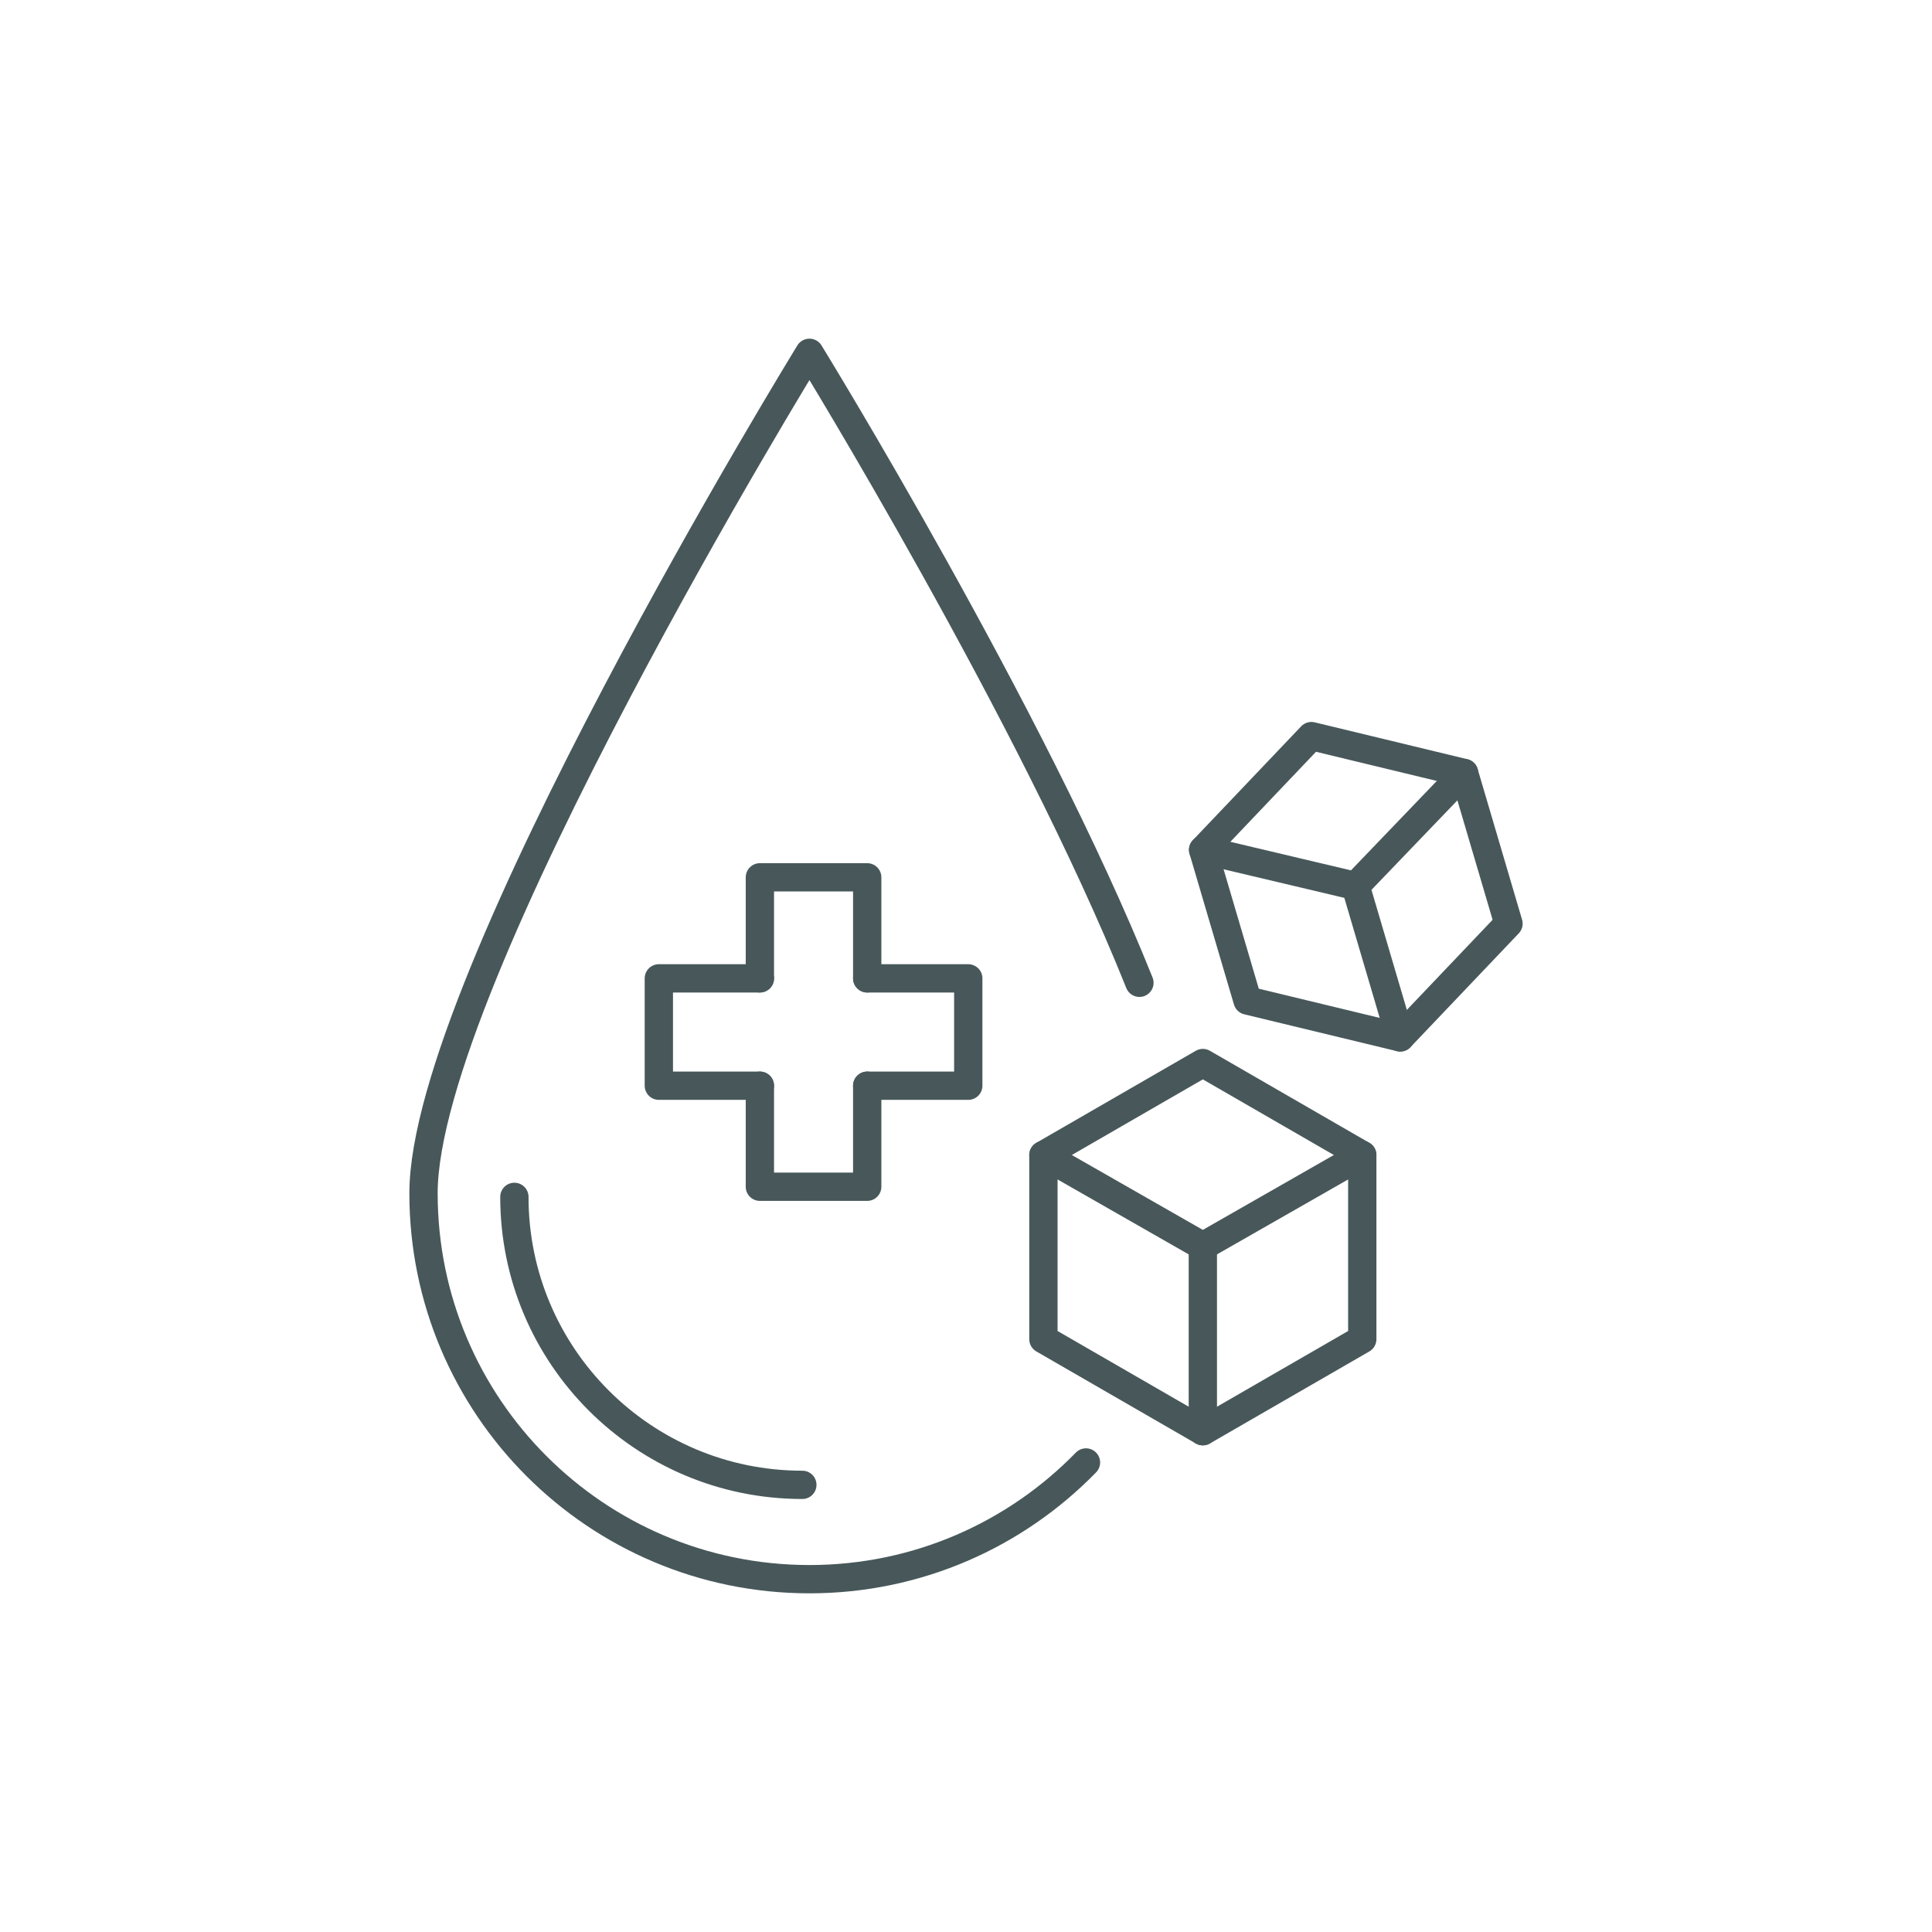
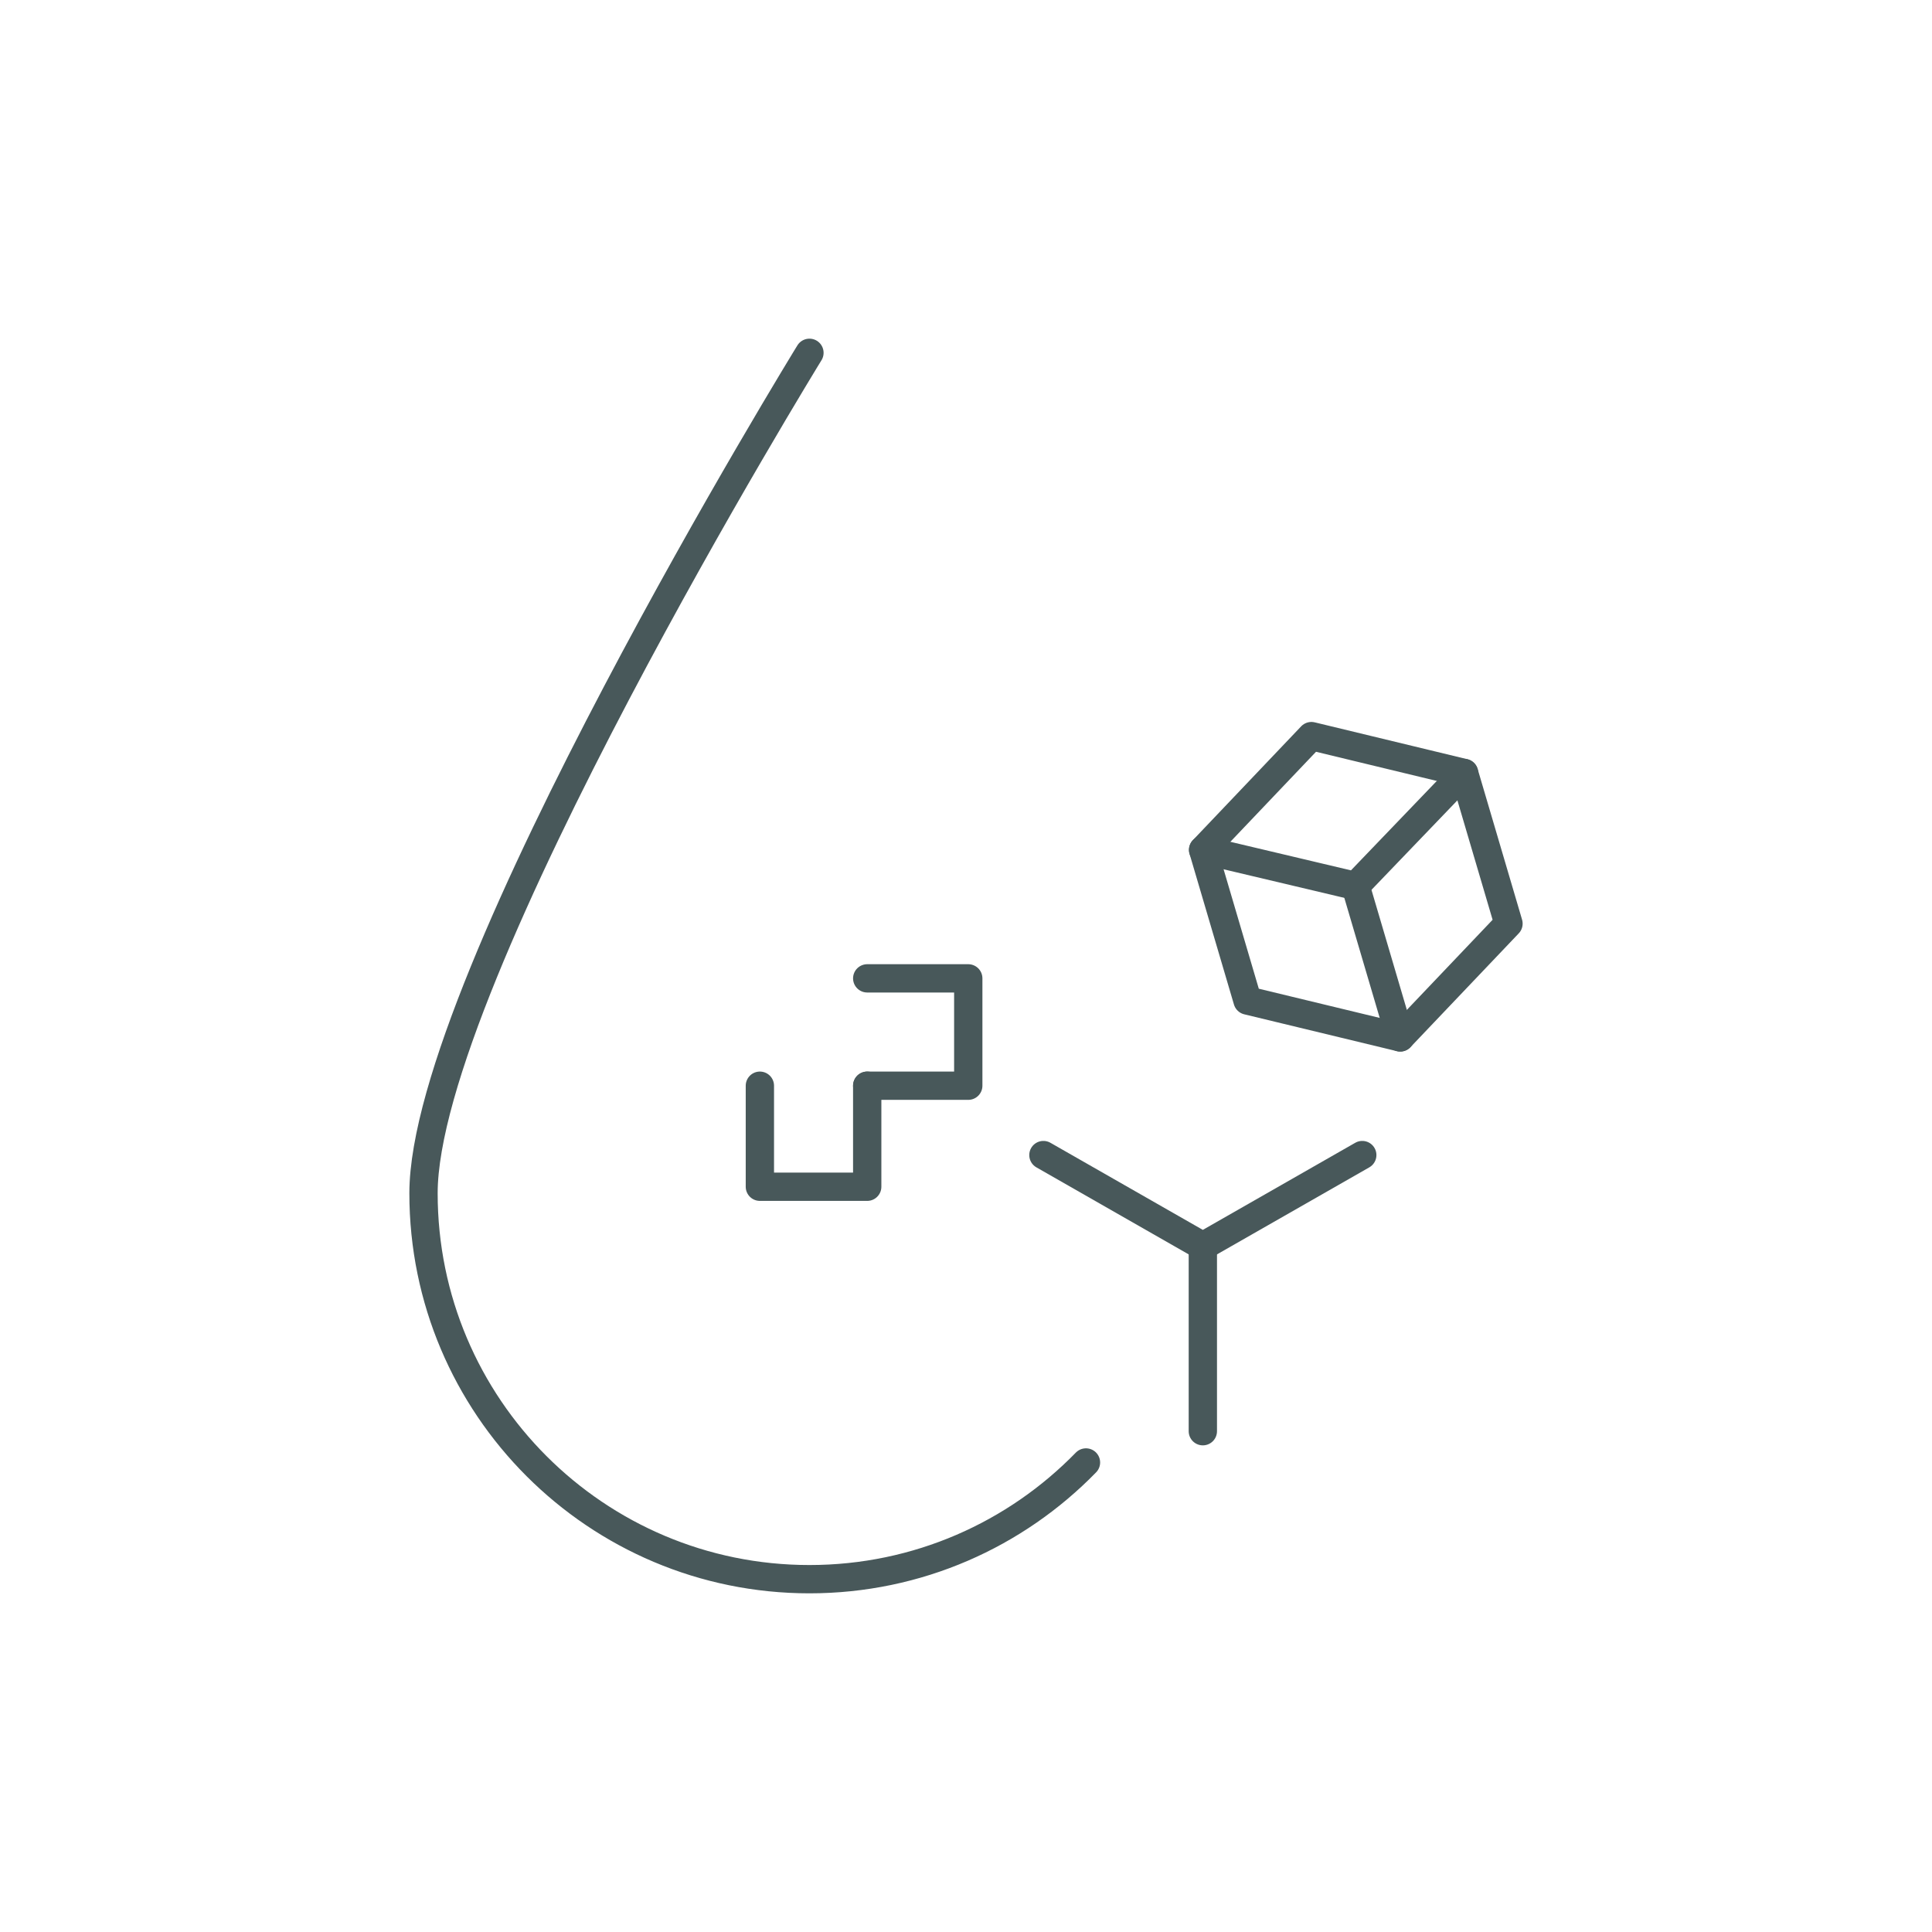
<svg xmlns="http://www.w3.org/2000/svg" version="1.1" viewBox="0 0 1024 1024">
  <defs>
    <style>
      .cls-1 {
        fill: none;
        stroke: #48585a;
        stroke-linecap: round;
        stroke-linejoin: round;
        stroke-width: 15px;
      }

      .cls-2 {
        fill: #fff;
      }
    </style>
  </defs>
  <g>
    <g id="Layer_1">
      <rect class="cls-2" width="1024" height="1024" />
      <g>
-         <path class="cls-1" d="M575.59,775.14c-37.16,38.16-89.1,61.86-146.57,61.86-112.97,0-204.55-91.58-204.55-204.55s204.55-445.45,204.55-445.45c0,0,118.2,192.12,174.9,333.9" />
-         <path class="cls-1" d="M425.26,787c-84.29,0-152.63-68.33-152.63-152.63" />
+         <path class="cls-1" d="M575.59,775.14c-37.16,38.16-89.1,61.86-146.57,61.86-112.97,0-204.55-91.58-204.55-204.55s204.55-445.45,204.55-445.45" />
        <g>
-           <polygon class="cls-1" points="722.03 709.79 722.03 612.21 637.53 563.43 553.03 612.21 553.03 709.79 637.53 758.57 722.03 709.79" />
          <polyline class="cls-1" points="553.03 612.21 637.53 660.5 722.03 612.21" />
          <line class="cls-1" x1="637.53" y1="758.57" x2="637.53" y2="660.5" />
        </g>
        <g>
          <polygon class="cls-1" points="799.53 489.54 775.99 409.69 695.07 390.15 637.68 450.46 661.22 530.31 742.14 549.85 799.53 489.54" />
          <polyline class="cls-1" points="637.68 450.46 718.48 469.59 775.99 409.69" />
          <line class="cls-1" x1="742.14" y1="549.85" x2="718.48" y2="469.59" />
        </g>
        <g>
          <polyline class="cls-1" points="459.64 575.45 459.64 629 402.75 629 402.75 575.45" />
-           <polyline class="cls-1" points="402.75 518.55 402.75 465 459.64 465 459.64 518.55" />
-           <polyline class="cls-1" points="402.75 575.45 349.2 575.45 349.2 518.55 402.75 518.55" />
          <polyline class="cls-1" points="459.64 518.55 513.2 518.55 513.2 575.45 459.64 575.45" />
        </g>
      </g>
    </g>
  </g>
</svg>